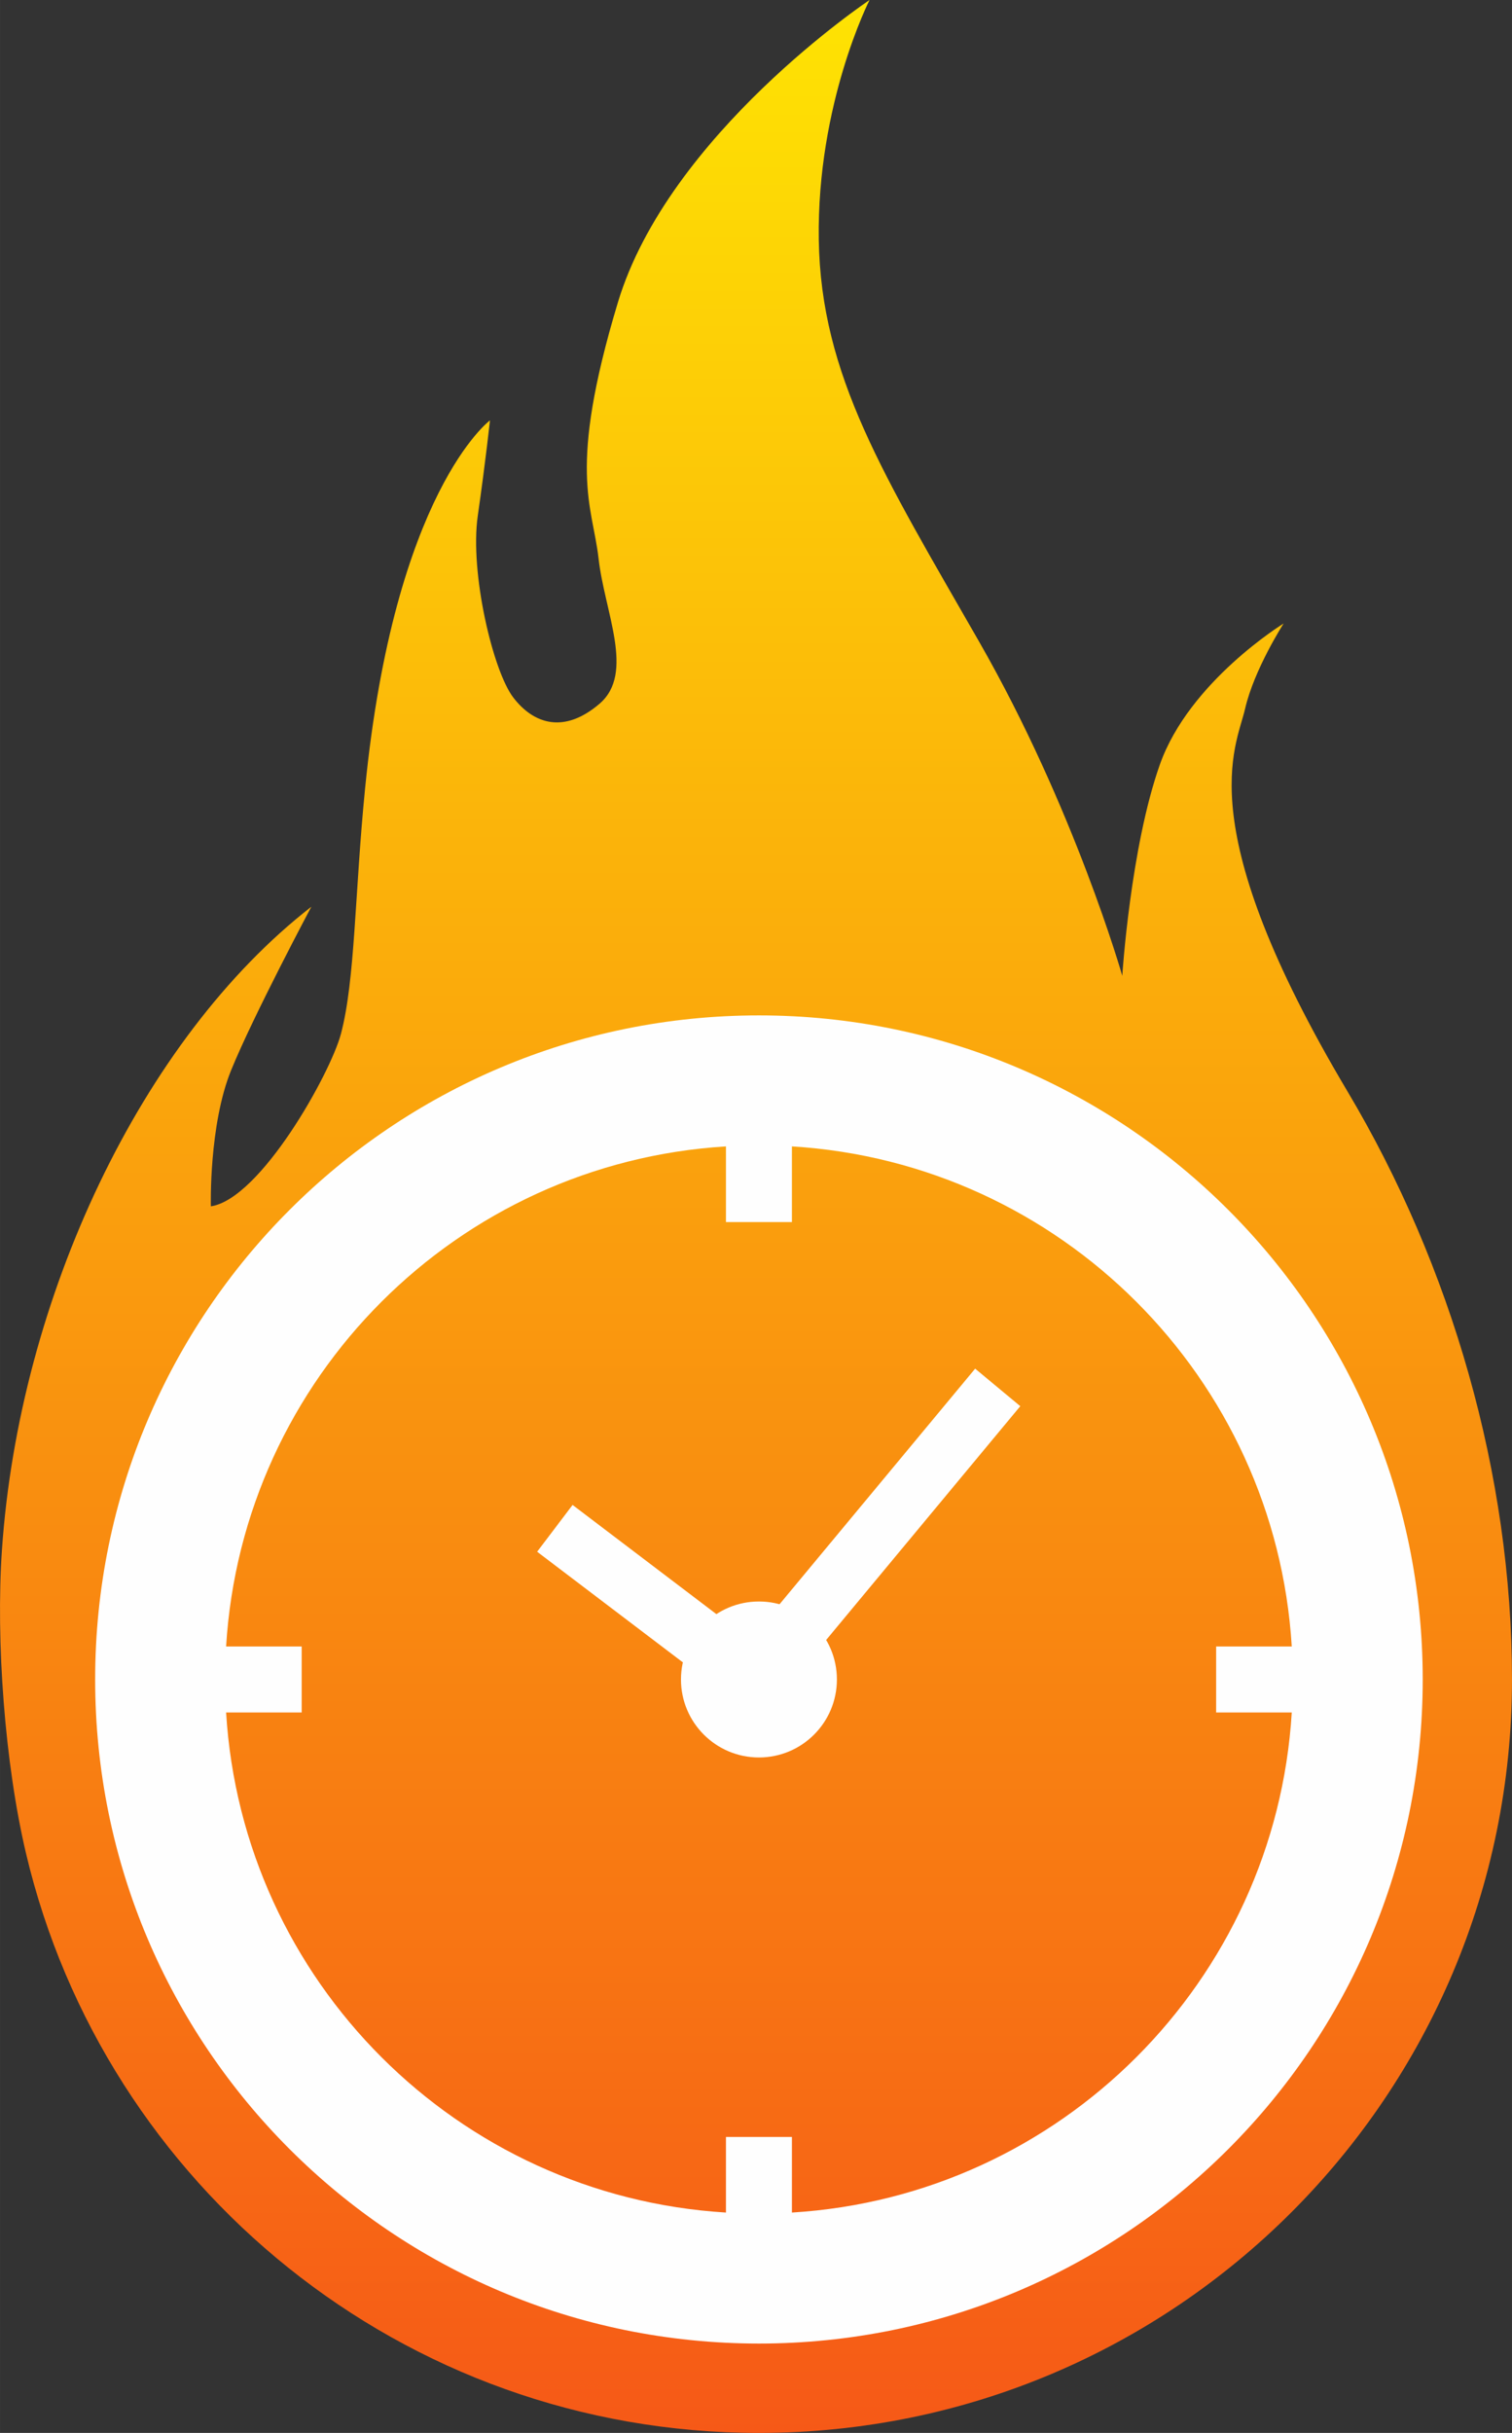
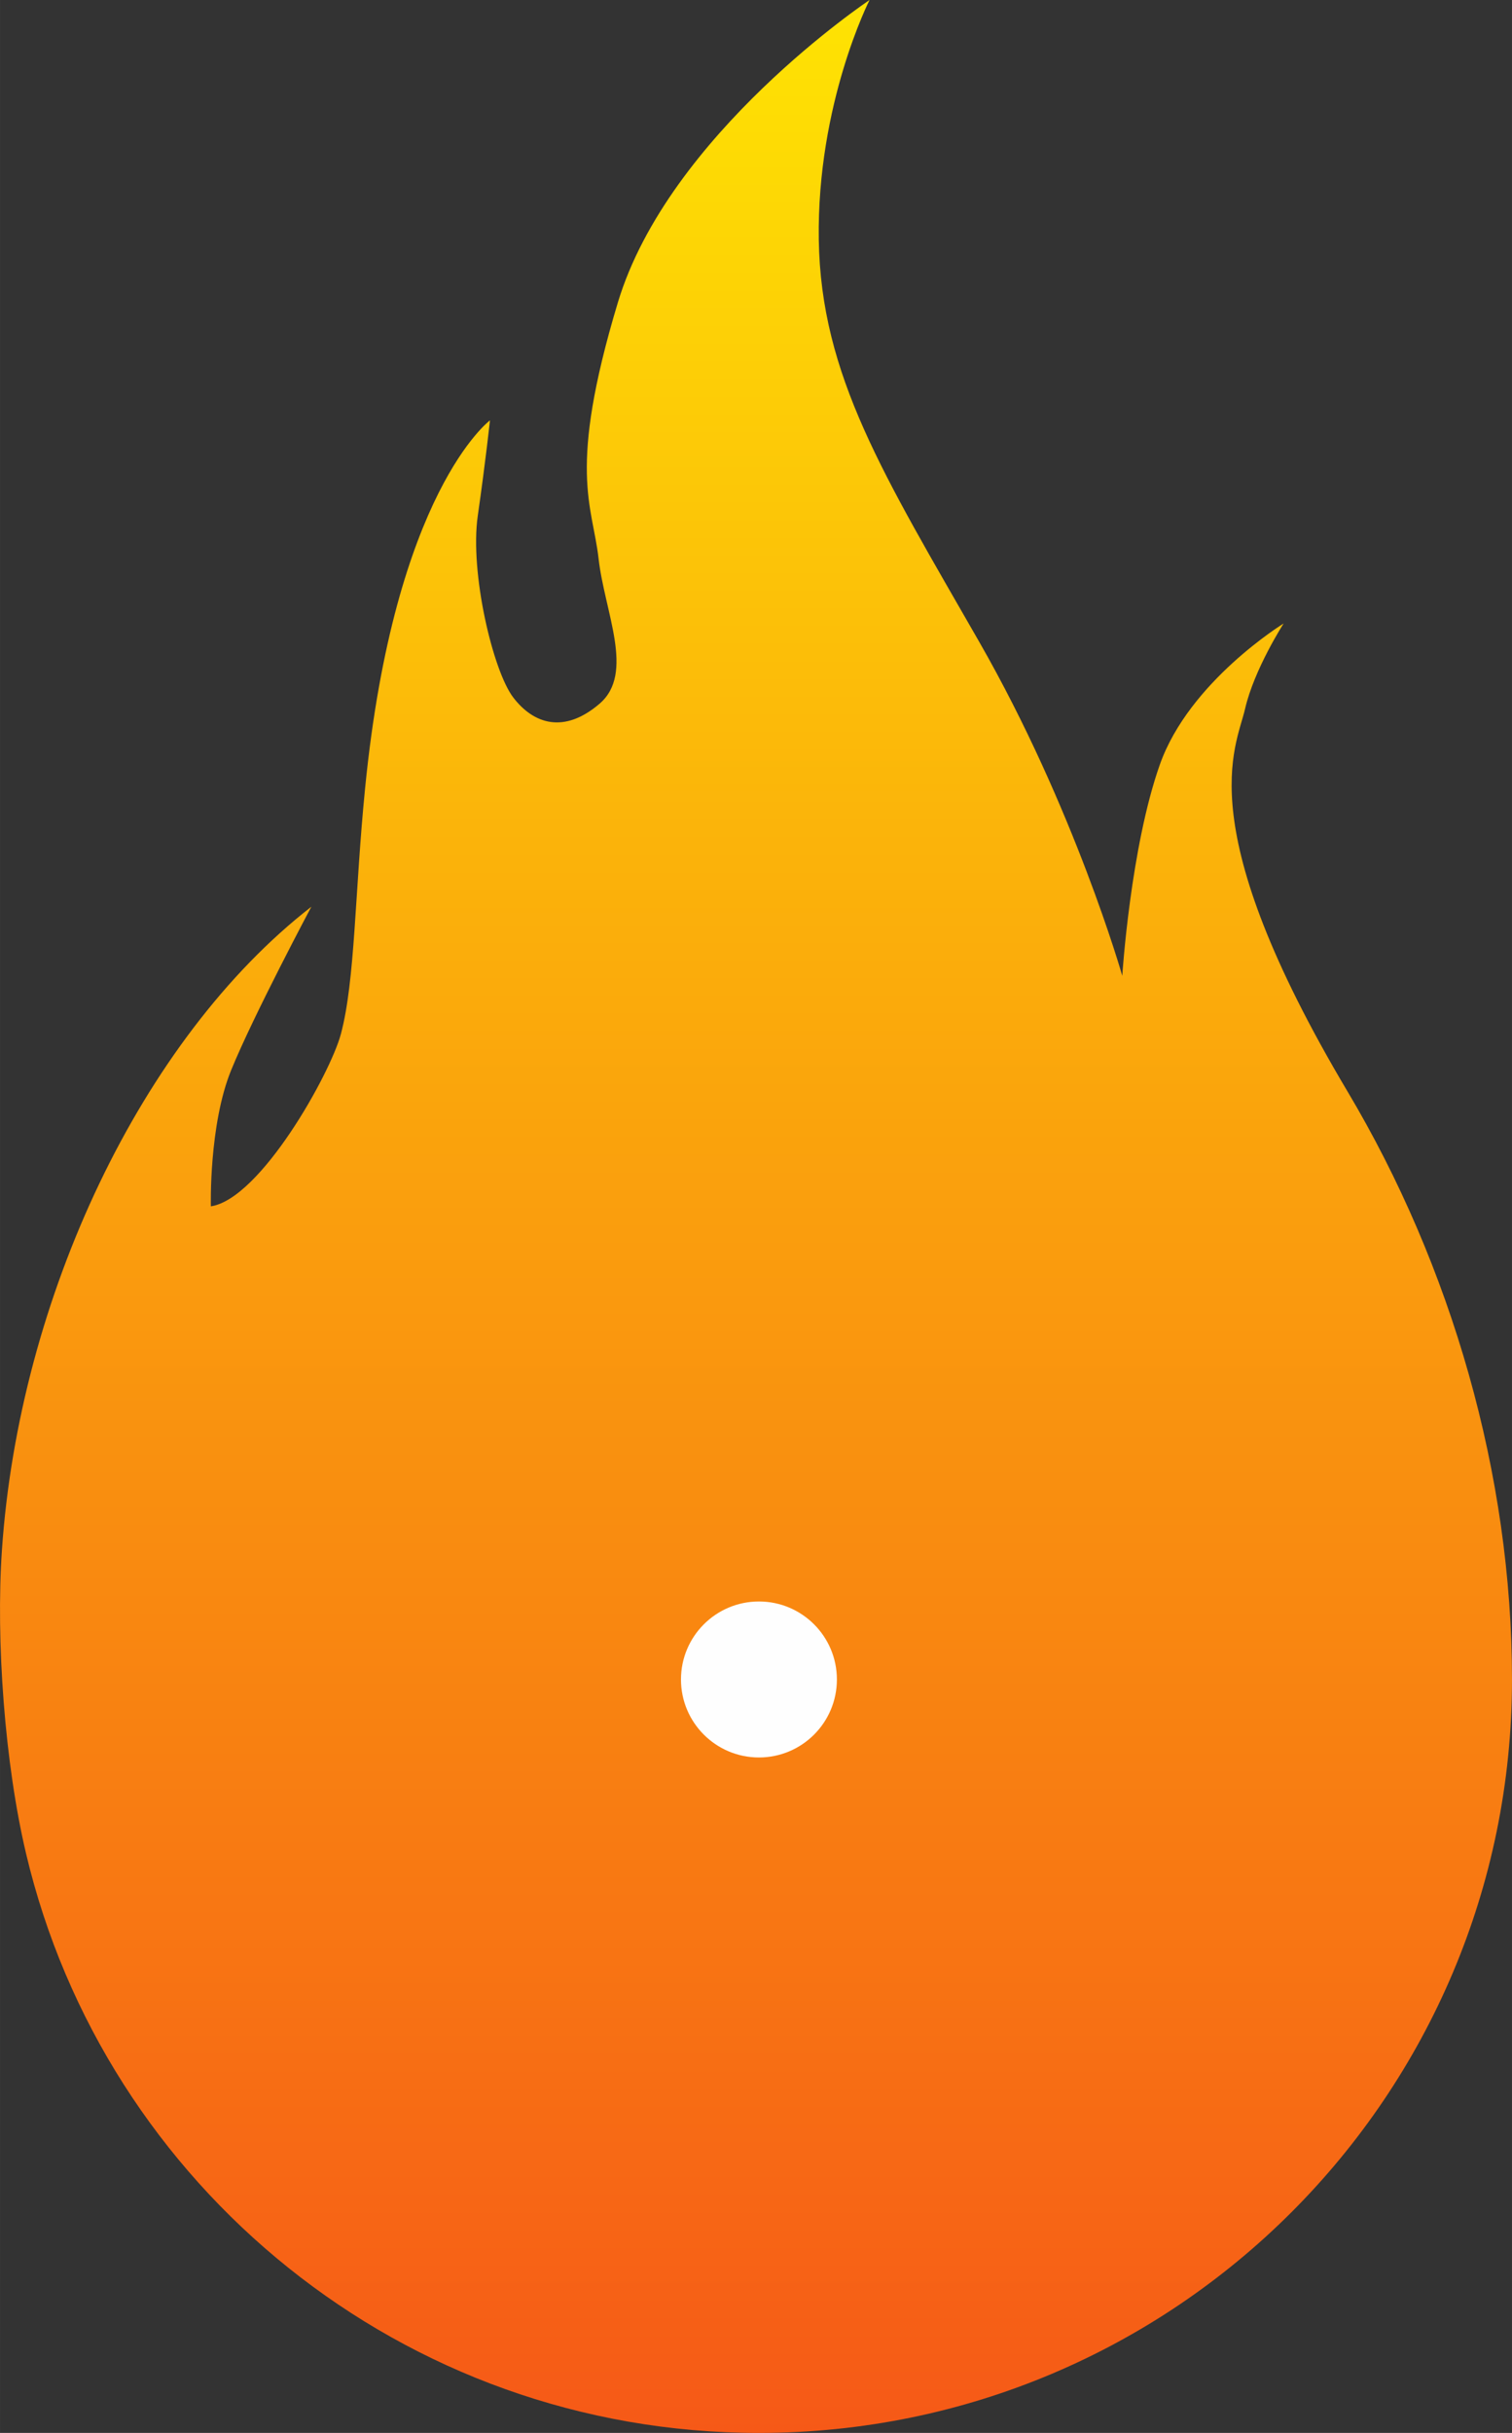
<svg xmlns="http://www.w3.org/2000/svg" xml:space="preserve" width="131.385mm" height="211.314mm" style="shape-rendering:geometricPrecision; text-rendering:geometricPrecision; image-rendering:optimizeQuality; fill-rule:evenodd; clip-rule:evenodd" viewBox="0 0 24710 39743">
  <rect x="0" y="0" width="24710" height="39743" fill="#333333" stroke="none" />
  <defs>
    <style type="text/css">  .fil1 {fill:#FEFEFE} .fil0 {fill:url(#id0)}  </style>
    <linearGradient id="id0" gradientUnits="userSpaceOnUse" x1="12355.2" y1="39743.1" x2="12355.2" y2="0">
      <stop offset="0" style="stop-opacity:1; stop-color:#F65917" />
      <stop offset="1" style="stop-opacity:1; stop-color:#FEE303" />
    </linearGradient>
  </defs>
  <g id="Слой_x0020_1">
    <path class="fil0" d="M22023 17831c-2587,-4346 -1824,-5606 -1675,-6253 149,-647 630,-1393 630,-1393 0,0 -1542,945 -2023,2305 -481,1360 -614,3450 -614,3450 0,0 -780,-2737 -2339,-5457 -1559,-2720 -2587,-4346 -2621,-6568 -33,-2223 830,-3915 830,-3915 0,0 -3285,2190 -4114,4943 -829,2753 -415,3301 -315,4180 99,879 597,1874 17,2372 -581,498 -1079,332 -1410,-100 -332,-431 -714,-2040 -581,-2969 133,-929 199,-1559 199,-1559 0,0 -1559,1161 -2040,6005 -170,1708 -161,3138 -396,4019 -175,654 -1316,2693 -2125,2815 0,0 -34,-1327 331,-2223 365,-896 1311,-2671 1311,-2671 -2778,2159 -4772,6390 -5056,10499 -103,1494 47,3502 393,4965 1282,5428 6158,9467 11978,9467 6797,0 12307,-5510 12307,-12308 0,-3344 -989,-6753 -2687,-9604z" />
-     <path class="fil1" d="M12403 16587c5991,0 10848,4857 10848,10848 0,5992 -4857,10848 -10848,10848 -5992,0 -10848,-4856 -10848,-10848 0,-5991 4856,-10848 10848,-10848zm8708 11387l-1236 0 0 -1078 1236 0c-268,-4389 -3780,-7901 -8169,-8169l0 1236 -1078 0 0 -1236c-4390,268 -7902,3780 -8169,8169l1235 0 0 1078 -1235 0c267,4389 3779,7902 8169,8169l0 -1235 1078 0 0 1235c4389,-267 7901,-3780 8169,-8169z" />
    <circle class="fil1" cx="12403" cy="27435" r="1274" />
-     <rect class="fil1" transform="matrix(0.769 0.639 -0.672 0.809 15936.5 22357.6)" width="959" height="5861" />
-     <rect class="fil1" transform="matrix(0.604 -0.797 0.564 0.428 8778.19 25348.2)" width="959" height="5861" />
  </g>
</svg>